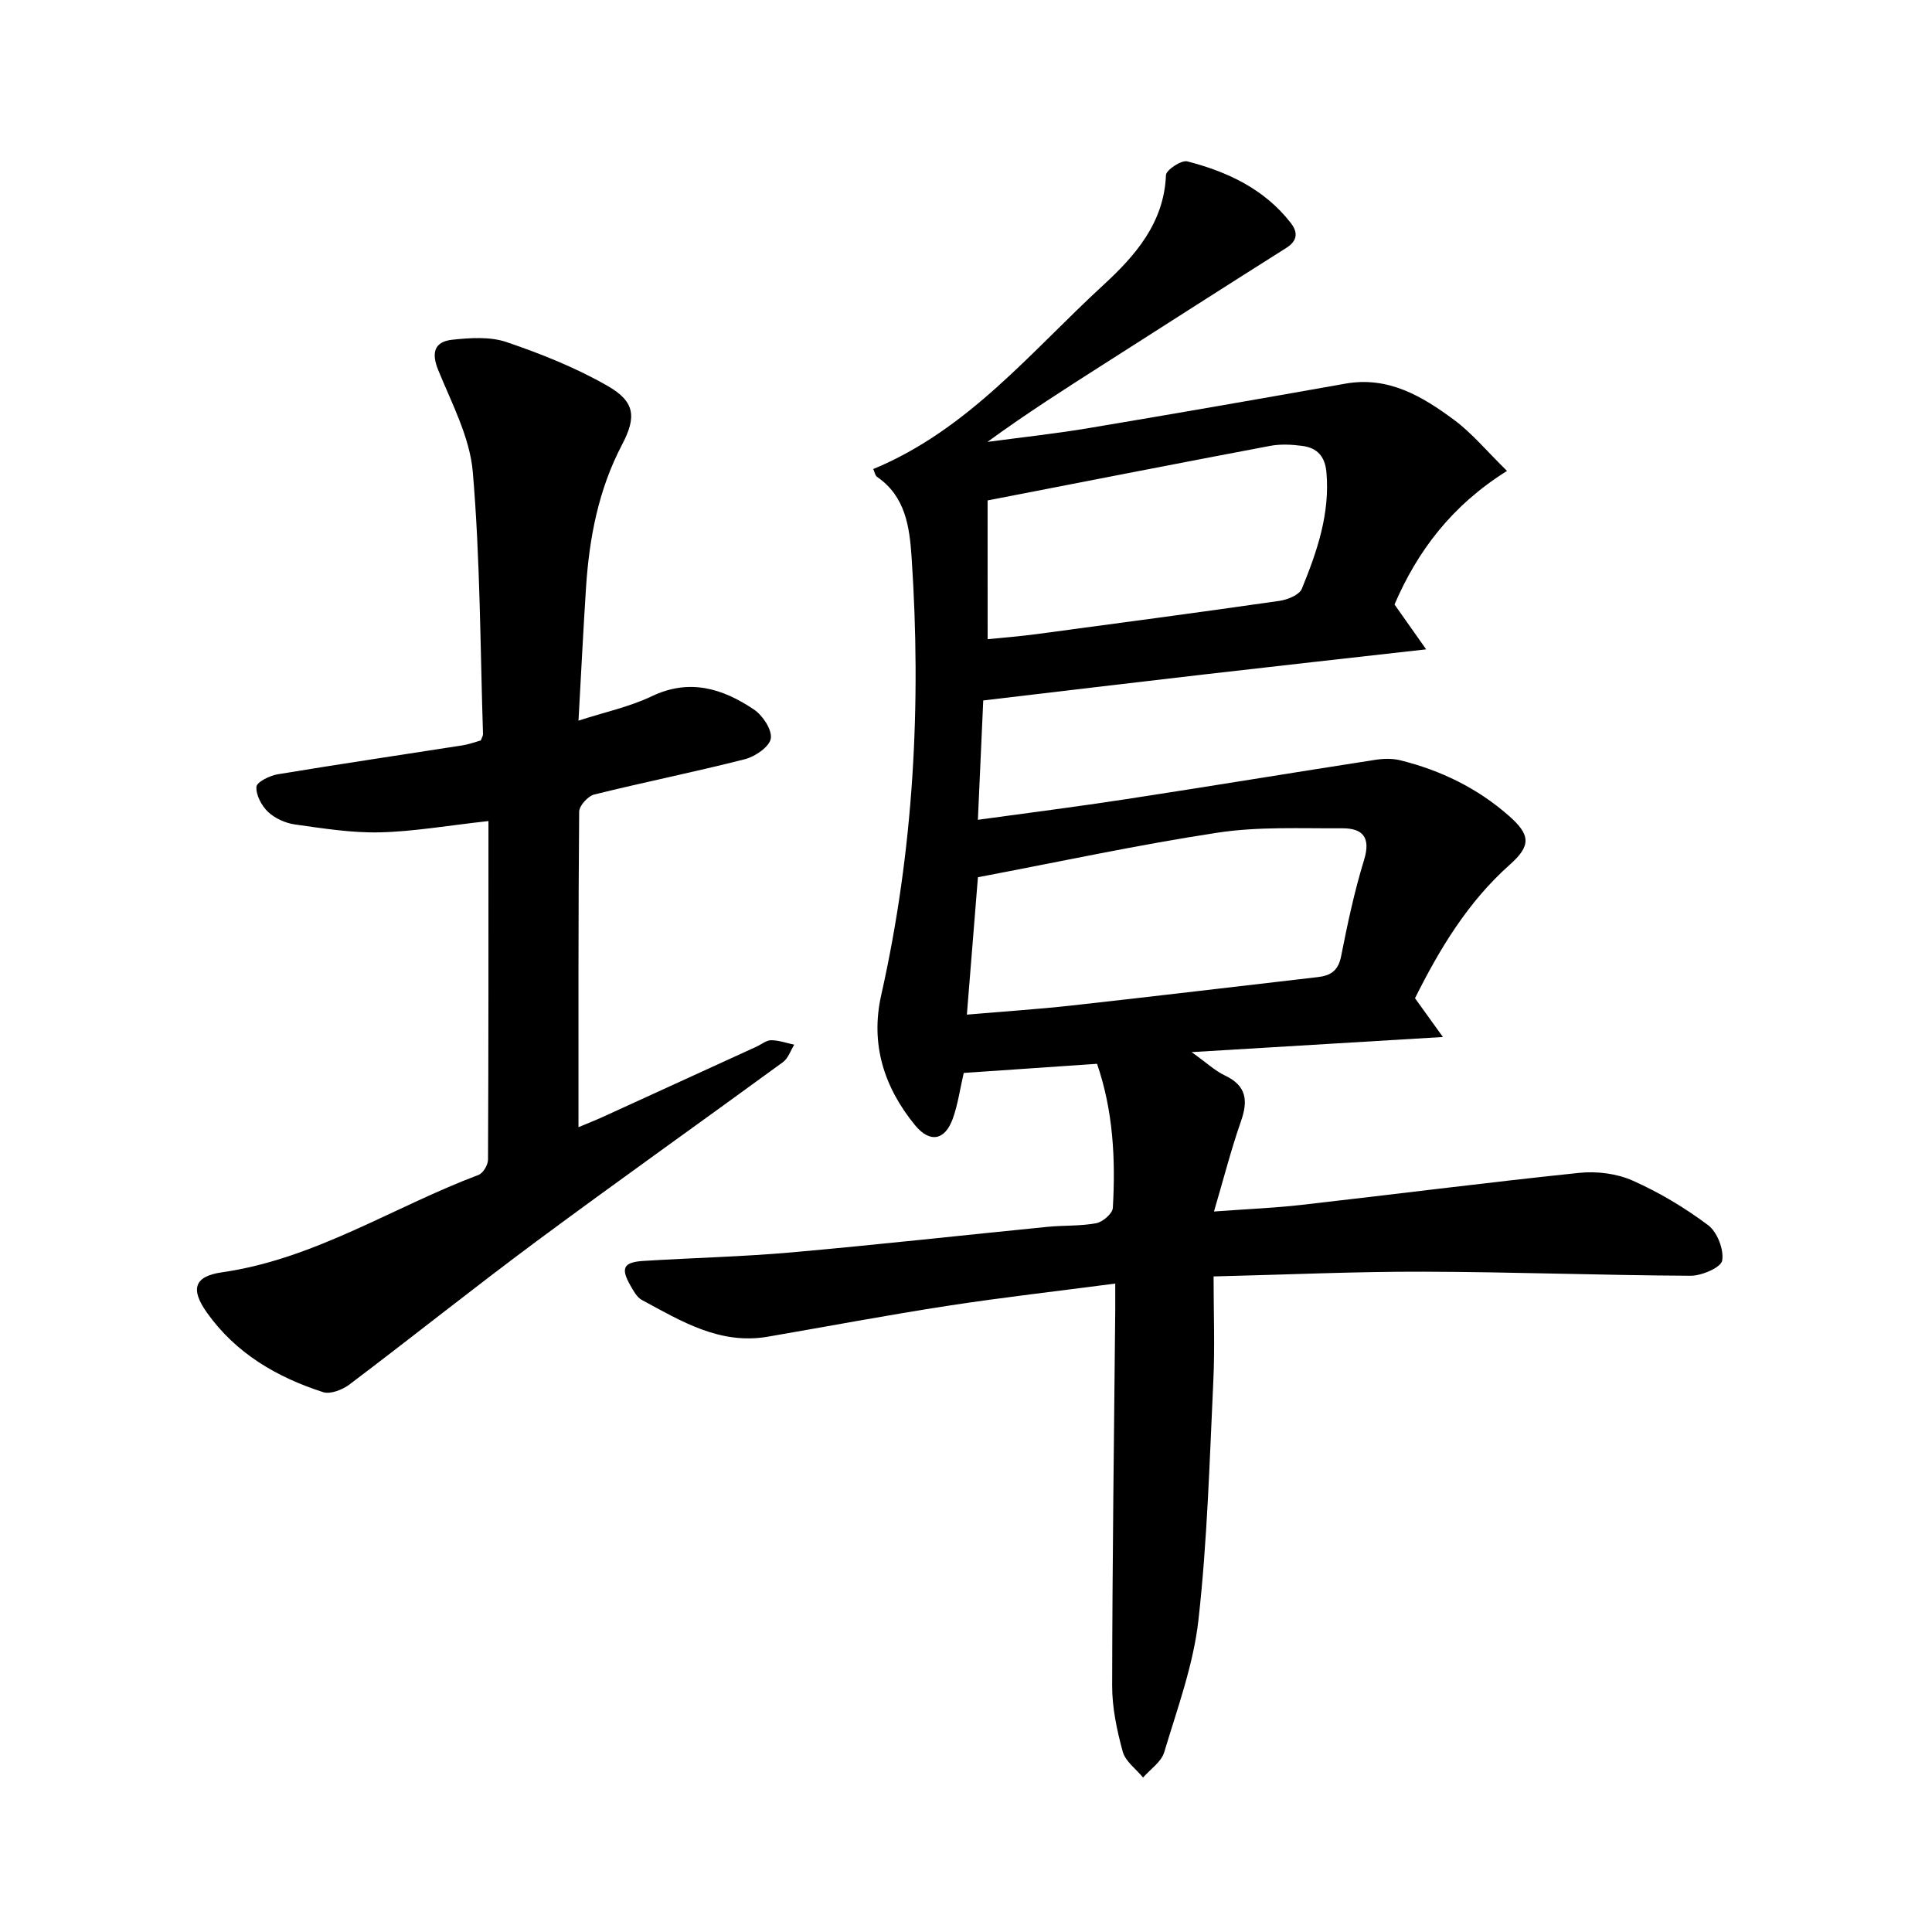
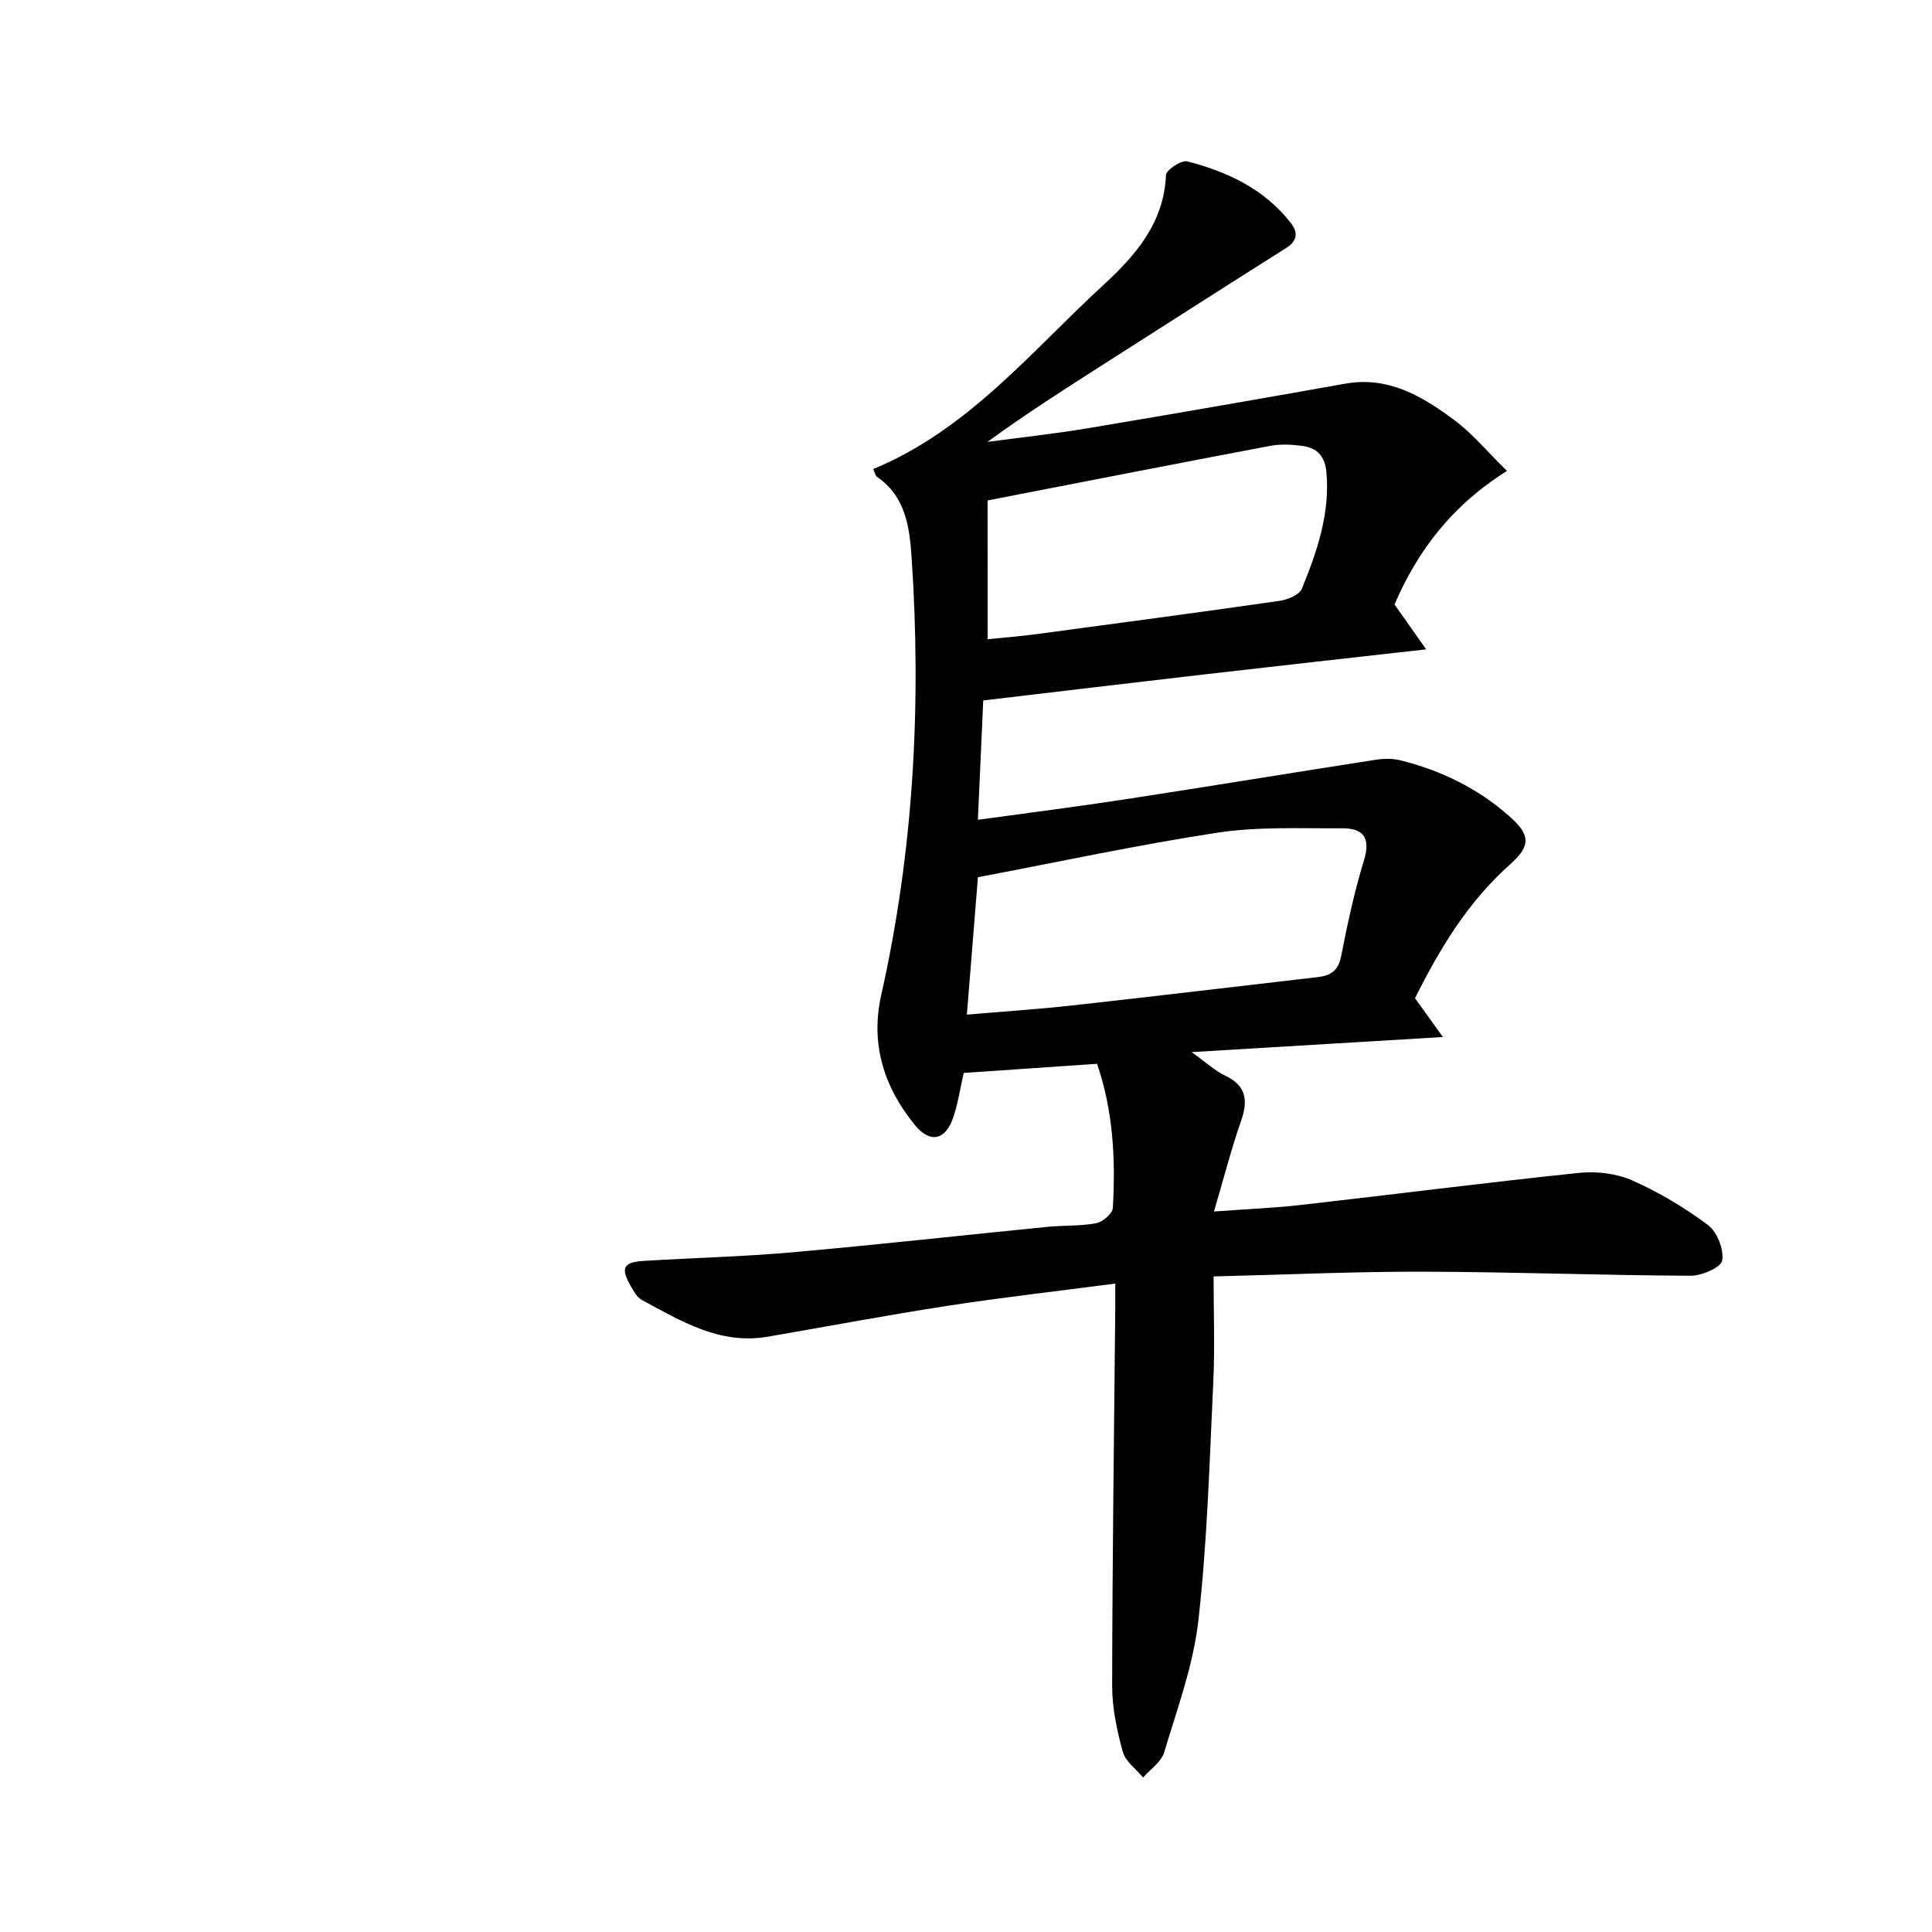
<svg xmlns="http://www.w3.org/2000/svg" enable-background="new 0 0 400 400" viewBox="0 0 400 400">
  <path d="m227.13 220.25c-9.57.65-18.63 1.27-27.6 1.89-.75 3.22-1.19 6.44-2.25 9.43-1.63 4.56-4.77 5.14-7.85 1.37-6.4-7.84-9.26-16.76-6.99-26.89 6.73-29.94 8.35-60.24 6.29-90.77-.42-6.17-1.26-12.51-7.12-16.53-.44-.3-.54-1.07-.81-1.64 19.65-8.13 32.67-24.33 47.6-38.06 6.57-6.04 12.61-12.86 13-22.8.04-1.06 3.2-3.15 4.41-2.84 8.32 2.14 15.97 5.72 21.43 12.75 1.51 1.94 1.43 3.68-.95 5.18-12.57 7.94-25.08 15.96-37.62 23.96-8.08 5.16-16.17 10.31-24.23 16.19 6.92-.93 13.87-1.67 20.75-2.82 17.81-2.98 35.59-6.08 53.36-9.24 8.92-1.58 15.93 2.63 22.52 7.52 3.76 2.79 6.82 6.52 10.94 10.55-11.41 7.14-18.52 16.55-23.29 27.65 1.99 2.83 3.95 5.6 6.55 9.29-16.23 1.83-31.21 3.49-46.19 5.22-14.92 1.72-29.83 3.51-45.51 5.36-.33 7.35-.7 15.58-1.11 24.71 10.52-1.45 20.58-2.72 30.61-4.26 17.22-2.64 34.42-5.48 51.64-8.15 1.71-.27 3.58-.32 5.24.1 8.35 2.07 15.95 5.77 22.43 11.47 4.47 3.92 4.68 6.16.22 10.12-8.69 7.73-14.5 17.37-19.64 27.66 1.6 2.23 3.23 4.49 5.78 8.03-17.73 1.07-34.17 2.05-52.03 3.13 3.11 2.22 4.85 3.87 6.92 4.85 4.48 2.13 4.79 5.21 3.29 9.49-2.03 5.8-3.55 11.78-5.58 18.66 6.87-.51 12.43-.73 17.94-1.35 19.23-2.18 38.43-4.65 57.67-6.65 3.63-.38 7.77.13 11.07 1.6 5.51 2.44 10.81 5.62 15.63 9.23 1.88 1.41 3.29 5.03 2.91 7.32-.23 1.42-4.22 3.16-6.52 3.15-18.42-.09-36.84-.79-55.26-.84-14.07-.04-28.14.61-43.52.98 0 7.54.28 14.68-.06 21.8-.78 16.47-1.24 33-3.08 49.37-1.04 9.27-4.38 18.31-7.08 27.34-.6 2.01-2.87 3.51-4.38 5.24-1.45-1.77-3.66-3.34-4.21-5.36-1.21-4.43-2.2-9.08-2.19-13.65.04-25.96.39-51.92.64-77.88.01-1.57 0-3.14 0-5.38-11.88 1.56-23.28 2.85-34.61 4.59-12.48 1.92-24.88 4.27-37.33 6.41-9.92 1.71-17.94-3.22-26.07-7.61-1.03-.55-1.73-1.88-2.36-2.97-2.07-3.62-1.47-4.85 2.7-5.11 10.22-.64 20.48-.87 30.68-1.77 17.69-1.57 35.34-3.54 53.02-5.29 3.34-.33 6.77-.13 10.04-.75 1.35-.26 3.36-2 3.43-3.16.59-10.13.06-20.17-3.27-29.84zm-26.95-10.18c7.75-.67 14.74-1.12 21.69-1.89 16.99-1.88 33.97-3.92 50.95-5.88 2.64-.3 4.24-1.3 4.83-4.26 1.33-6.73 2.76-13.47 4.77-20.01 1.43-4.68-.3-6.56-4.51-6.54-8.6.05-17.33-.38-25.78.9-16.51 2.51-32.86 6.05-49.66 9.23-.74 9.22-1.48 18.41-2.29 28.45zm4.3-77.73c3.55-.36 6.84-.61 10.1-1.05 16.77-2.24 33.54-4.48 50.28-6.88 1.69-.24 4.15-1.23 4.67-2.51 3.15-7.7 5.86-15.55 5.09-24.15-.3-3.32-1.97-5.03-4.98-5.43-2.19-.29-4.51-.41-6.66-.01-19.52 3.69-39.02 7.52-58.51 11.3.01 9.7.01 18.94.01 28.73z" />
-   <path d="m101.13 169.99c-8.59.95-15.54 2.18-22.51 2.34-5.85.13-11.76-.82-17.59-1.64-1.96-.28-4.12-1.26-5.54-2.6-1.33-1.27-2.52-3.49-2.4-5.19.07-.99 2.75-2.32 4.4-2.59 12.75-2.12 25.55-4 38.32-6 1.25-.2 2.47-.66 3.74-1.01.17-.49.46-.92.45-1.35-.58-18.08-.58-36.21-2.11-54.21-.61-7.21-4.36-14.23-7.17-21.14-1.49-3.67-.72-5.86 2.9-6.26 3.72-.4 7.84-.68 11.27.49 7.2 2.45 14.39 5.32 20.96 9.1 5.64 3.25 5.95 6.4 2.93 12.15-4.87 9.28-6.78 19.26-7.45 29.56-.57 8.77-1 17.54-1.56 27.56 5.48-1.78 10.58-2.85 15.15-5.04 7.84-3.75 14.68-1.62 21.15 2.72 1.82 1.22 3.79 4.17 3.52 6-.25 1.7-3.21 3.75-5.32 4.29-10.35 2.65-20.85 4.75-31.22 7.32-1.31.32-3.13 2.32-3.14 3.56-.19 21.47-.14 42.95-.14 65.32 2-.84 3.52-1.43 5.01-2.11 10.62-4.84 21.23-9.7 31.84-14.56 1.02-.47 2.03-1.33 3.04-1.33 1.59 0 3.19.59 4.78.92-.76 1.22-1.25 2.81-2.32 3.6-16.94 12.38-34.07 24.52-50.93 37.02-13.1 9.72-25.84 19.92-38.86 29.75-1.44 1.08-3.92 2.05-5.43 1.57-9.61-3.1-18.11-8.05-24.1-16.52-3.39-4.8-2.61-7.47 3.15-8.29 19.24-2.76 35.4-13.5 53.13-20.17.95-.36 1.96-2.08 1.96-3.17.11-23.23.09-46.45.09-70.09z" />
</svg>